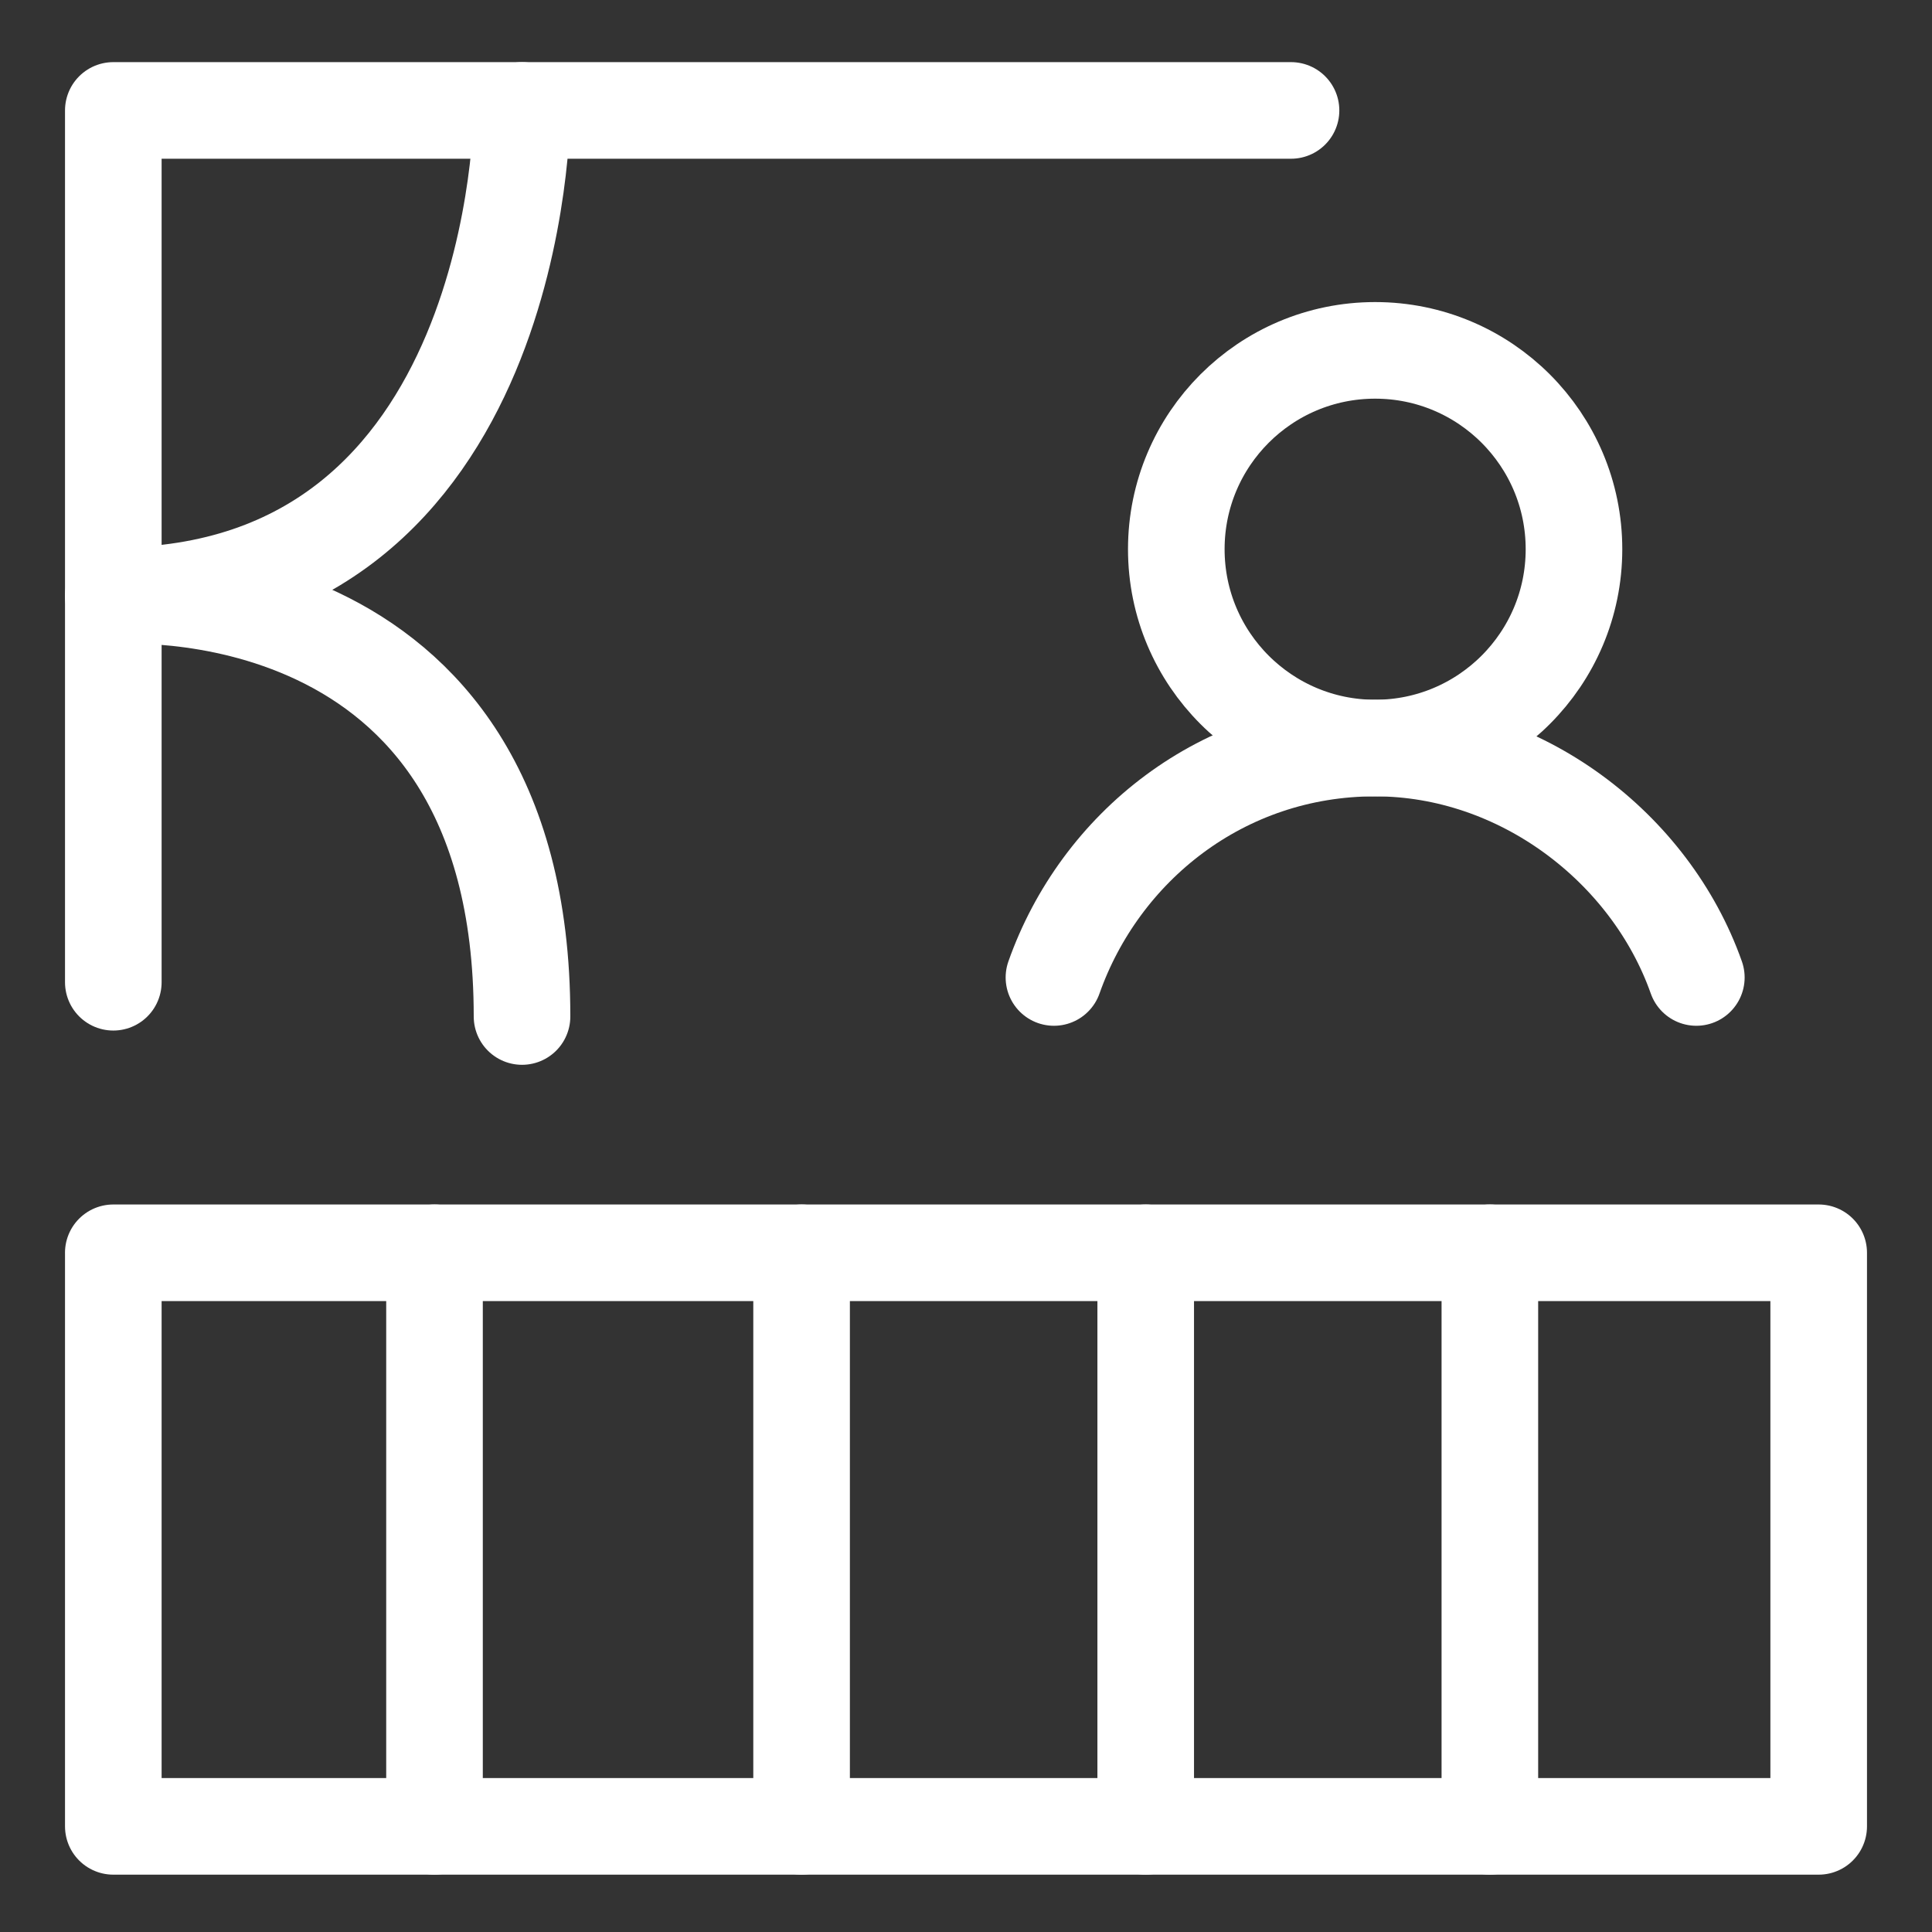
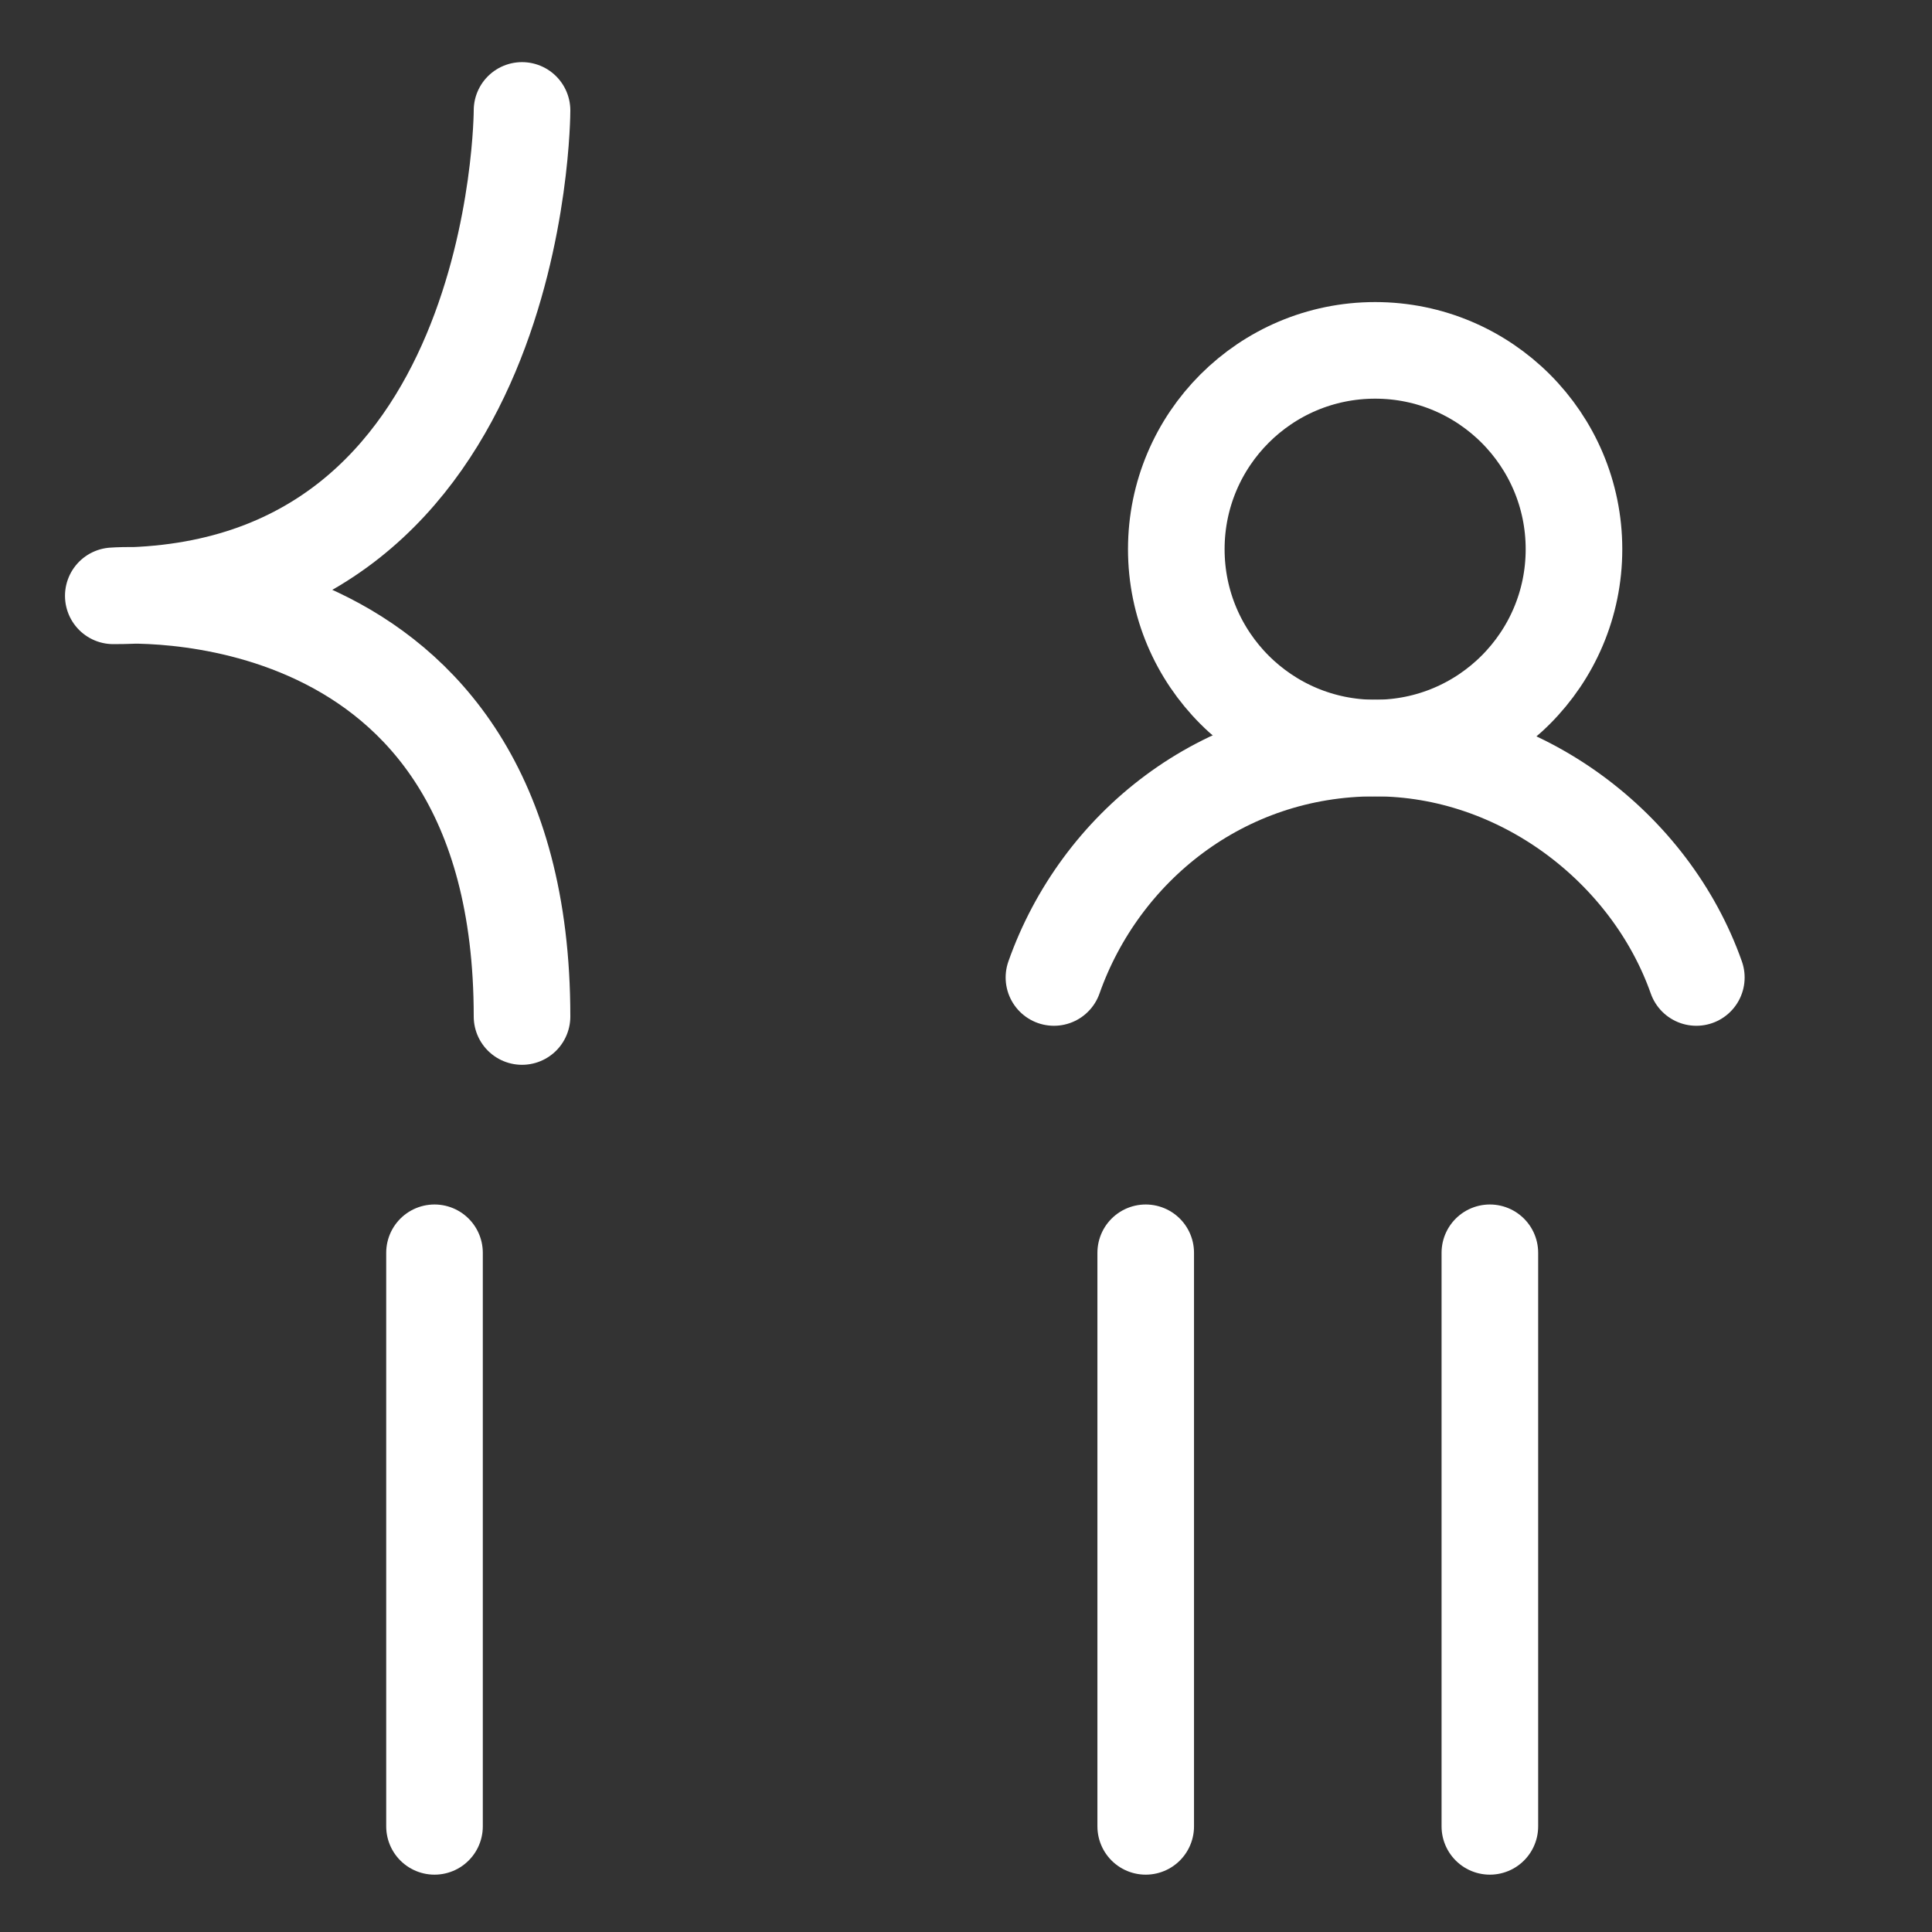
<svg xmlns="http://www.w3.org/2000/svg" fill="none" viewBox="-2.5 -2.5 100 100" id="Apartment-Balcony-Man--Streamline-Ultimate" height="100" width="100">
  <rect x="-2.5" y="-2.5" width="100" height="100" fill="#333333" stroke="none" />
  <desc>Apartment Balcony Man Streamline Icon: https://streamlinehq.com</desc>
  <path stroke="#ffffff" stroke-linecap="round" stroke-linejoin="round" stroke-miterlimit="10" d="M68.677 36.219c5.684 0 10.292 -4.608 10.292 -10.292s-4.608 -10.292 -10.292 -10.292c-5.684 0 -10.292 4.608 -10.292 10.292s4.608 10.292 10.292 10.292Z" stroke-width="5" />
  <path stroke="#ffffff" stroke-linecap="round" stroke-linejoin="round" stroke-miterlimit="10" d="M85.302 48.094c-2.375 -6.729 -9.104 -11.875 -16.625 -11.875 -7.917 0 -14.25 5.146 -16.625 11.875" stroke-width="5" />
-   <path stroke="#ffffff" stroke-linecap="round" stroke-linejoin="round" stroke-miterlimit="10" d="m3.365 62.344 0 29.688H91.635v-29.688l-88.271 0Z" stroke-width="5" />
  <path stroke="#ffffff" stroke-linecap="round" stroke-linejoin="round" stroke-miterlimit="10" d="M19.99 62.344v29.688" stroke-width="5" />
-   <path stroke="#ffffff" stroke-linecap="round" stroke-linejoin="round" stroke-miterlimit="10" d="M38.99 62.344v29.688" stroke-width="5" />
  <path stroke="#ffffff" stroke-linecap="round" stroke-linejoin="round" stroke-miterlimit="10" d="M56.802 62.344v29.688" stroke-width="5" />
  <path stroke="#ffffff" stroke-linecap="round" stroke-linejoin="round" stroke-miterlimit="10" d="M74.615 62.344v29.688" stroke-width="5" />
-   <path stroke="#ffffff" stroke-linecap="round" stroke-linejoin="round" stroke-miterlimit="10" d="M3.365 48.341v-45.125H64.323" stroke-width="5" />
  <path stroke="#ffffff" stroke-linecap="round" stroke-linejoin="round" stroke-miterlimit="10" d="M24.52 3.216s0 25.124 -21.156 25.124c0 0 21.156 -1.675 21.156 21.774" stroke-width="5" />
</svg>